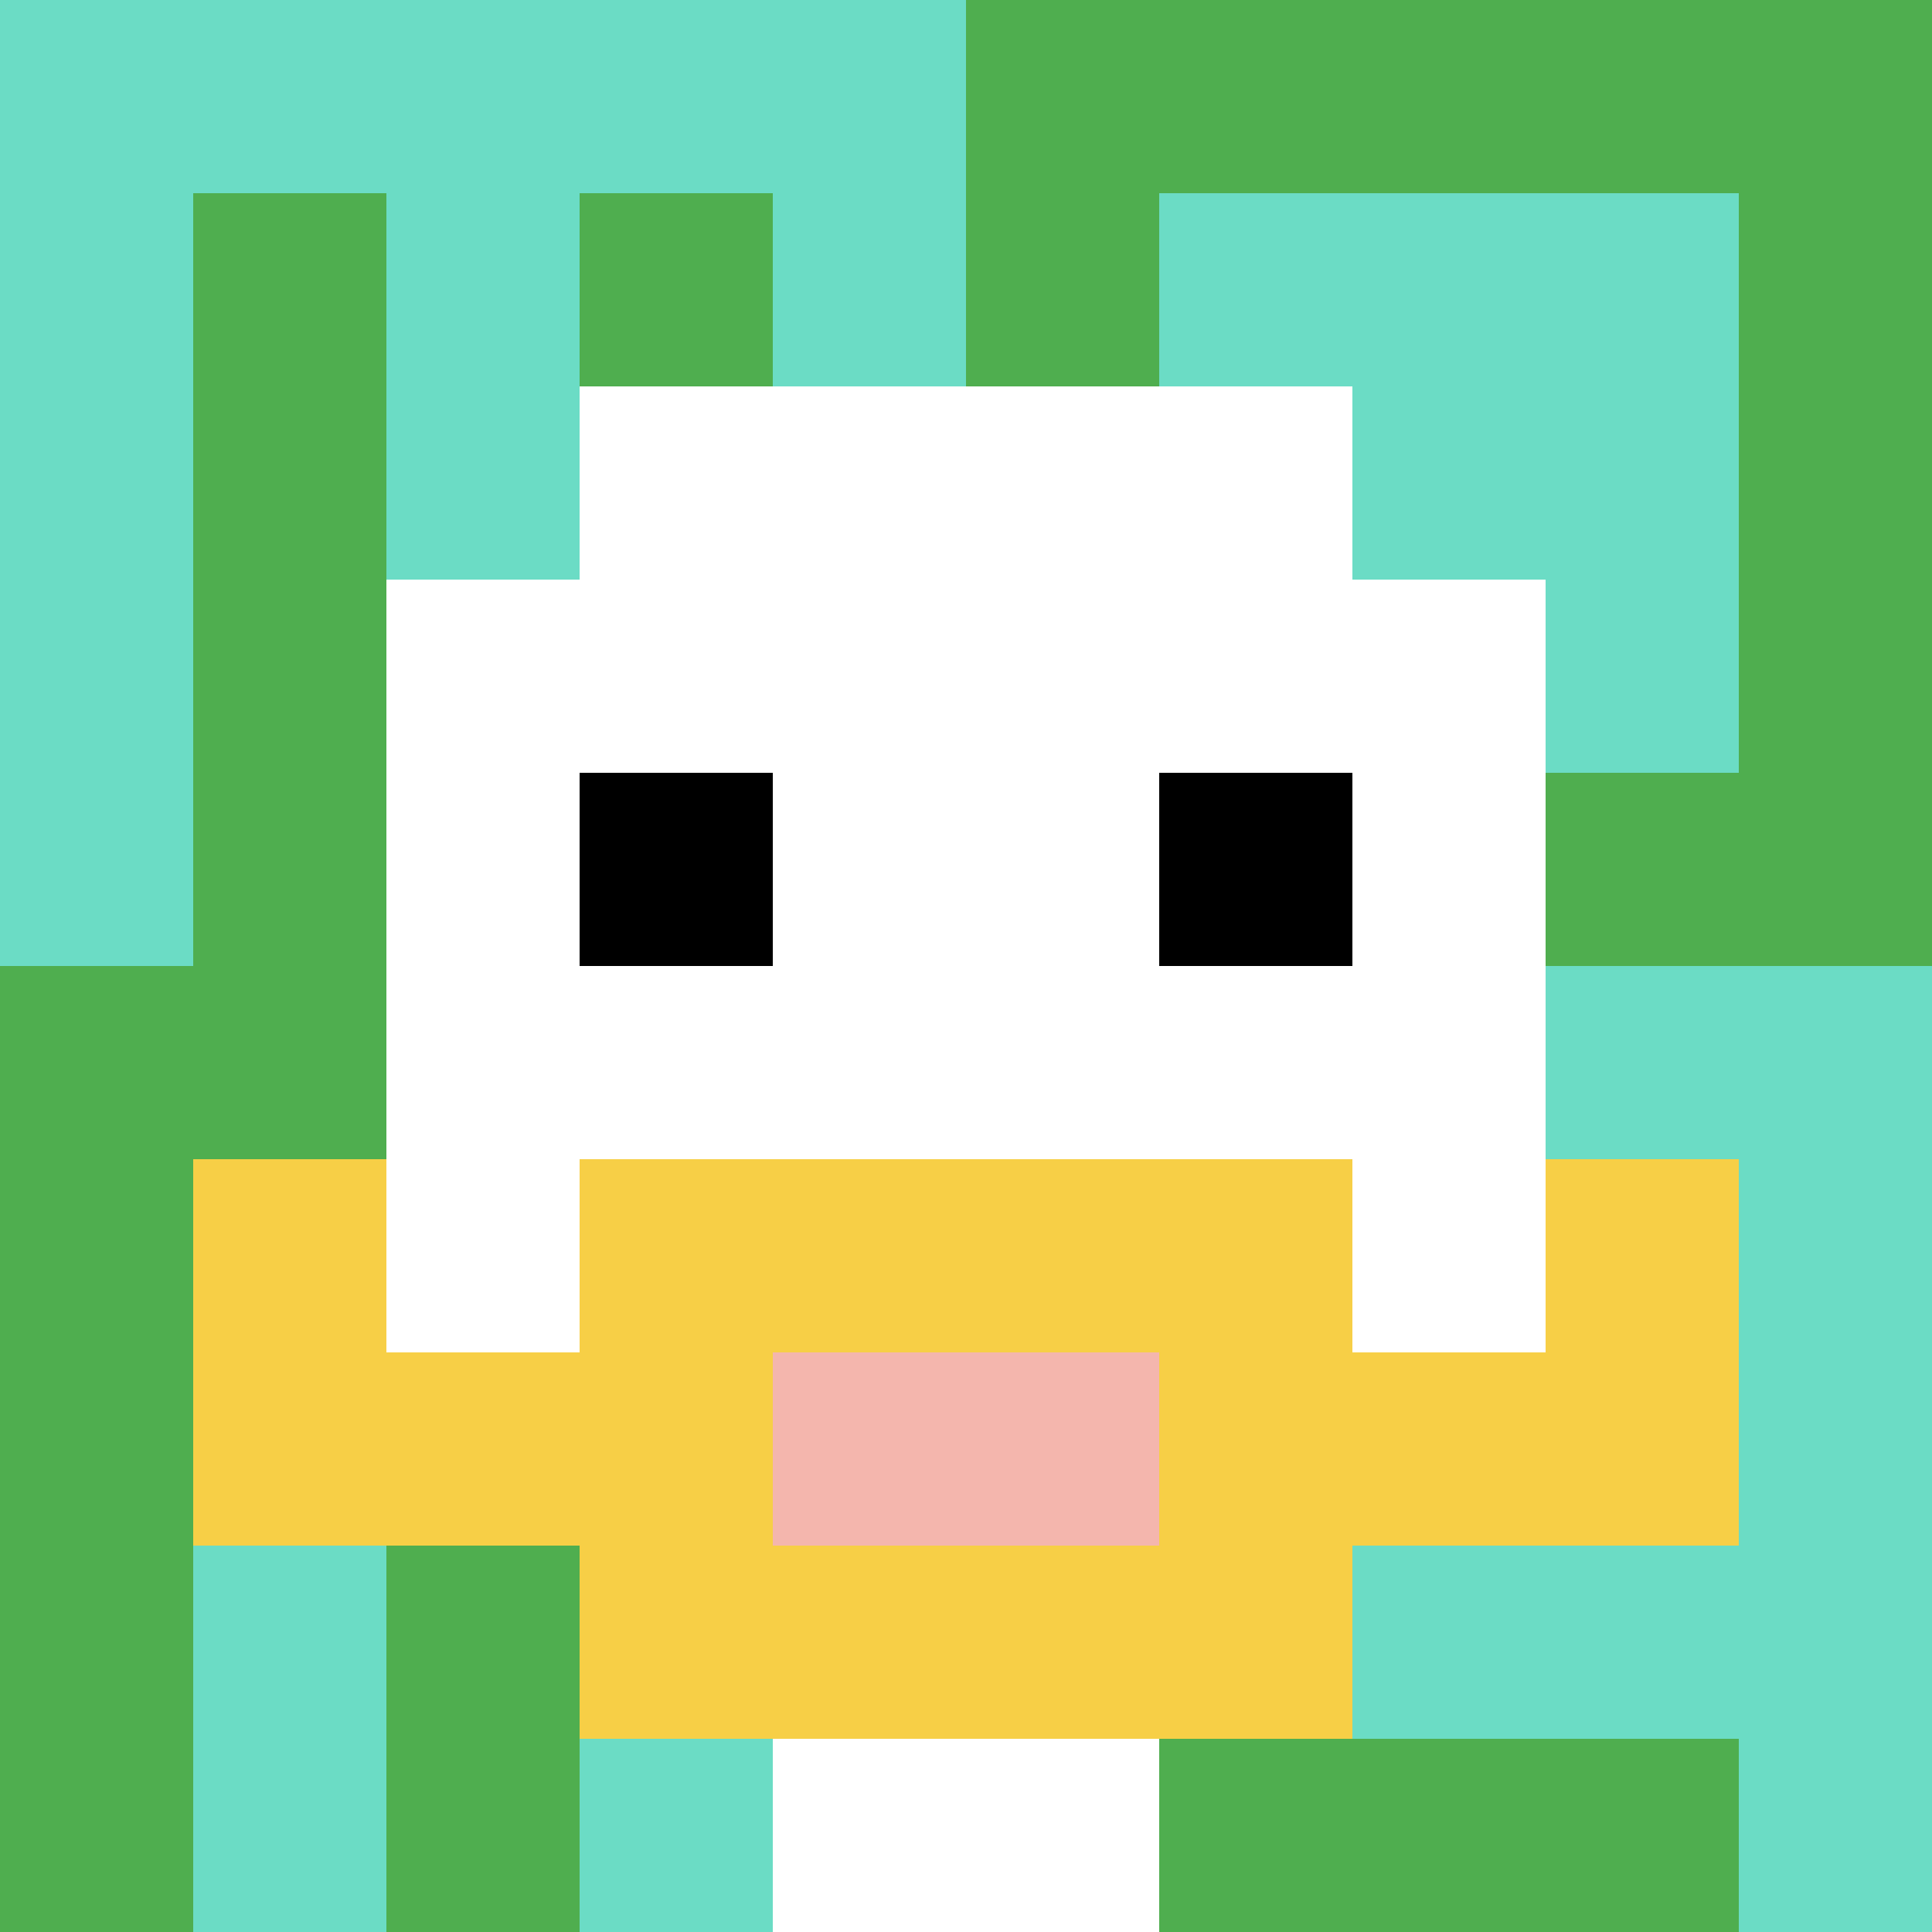
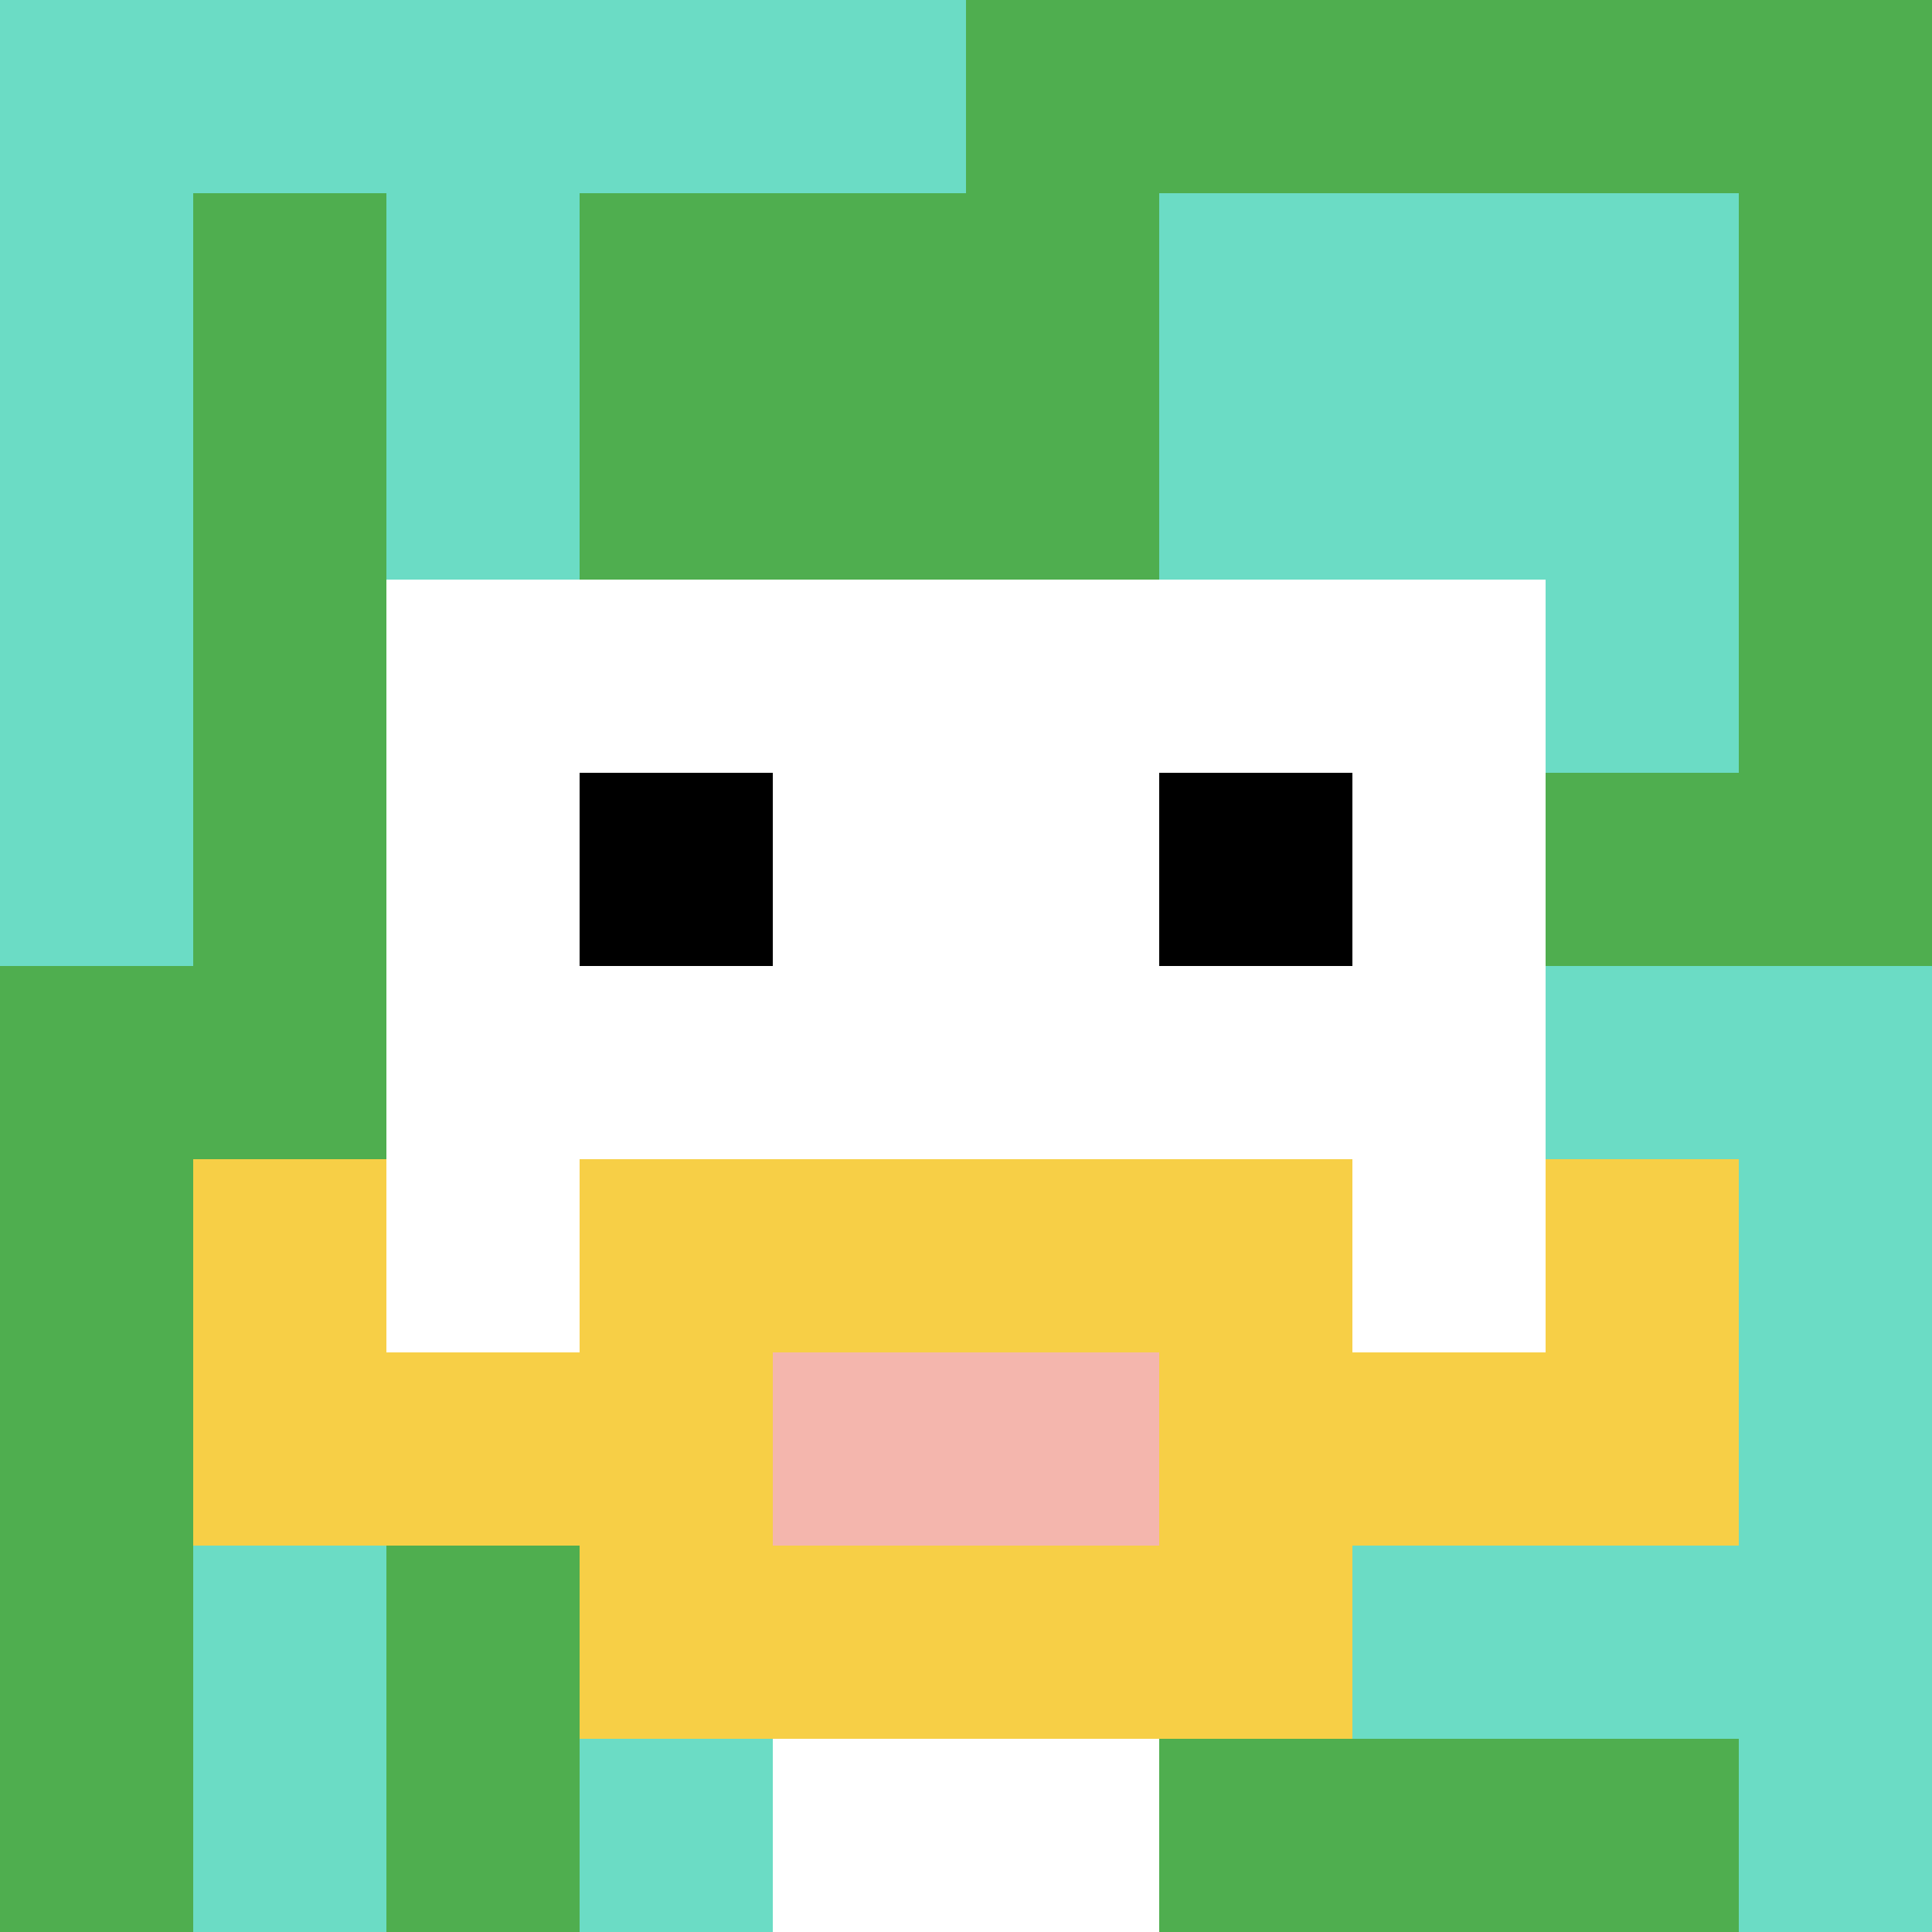
<svg xmlns="http://www.w3.org/2000/svg" version="1.1" width="796" height="796">
  <title>'goose-pfp-871295' by Dmitri Cherniak</title>
  <desc>seed=871295
backgroundColor=#ffffff
padding=20
innerPadding=0
timeout=500
dimension=1
border=false
Save=function(){return n.handleSave()}
frame=166

Rendered at Sun Sep 15 2024 20:25:47 GMT+0800 (中国标准时间)
Generated in &lt;1ms
</desc>
  <defs />
  <rect width="100%" height="100%" fill="#ffffff" />
  <g>
    <g id="0-0">
      <rect x="0" y="0" height="796" width="796" fill="#4FAE4F" />
      <g>
        <rect id="0-0-0-0-5-1" x="0" y="0" width="398" height="79.6" fill="#6BDCC5" />
        <rect id="0-0-0-0-1-5" x="0" y="0" width="79.6" height="398" fill="#6BDCC5" />
        <rect id="0-0-2-0-1-5" x="159.2" y="0" width="79.6" height="398" fill="#6BDCC5" />
-         <rect id="0-0-4-0-1-5" x="318.4" y="0" width="79.6" height="398" fill="#6BDCC5" />
        <rect id="0-0-6-1-3-3" x="477.6" y="79.6" width="238.8" height="238.8" fill="#6BDCC5" />
        <rect id="0-0-1-6-1-4" x="79.6" y="477.6" width="79.6" height="318.4" fill="#6BDCC5" />
        <rect id="0-0-3-6-1-4" x="238.8" y="477.6" width="79.6" height="318.4" fill="#6BDCC5" />
        <rect id="0-0-5-5-5-1" x="398" y="398" width="398" height="79.6" fill="#6BDCC5" />
        <rect id="0-0-5-8-5-1" x="398" y="636.8" width="398" height="79.6" fill="#6BDCC5" />
        <rect id="0-0-5-5-1-5" x="398" y="398" width="79.6" height="398" fill="#6BDCC5" />
        <rect id="0-0-9-5-1-5" x="716.4" y="398" width="79.6" height="398" fill="#6BDCC5" />
      </g>
      <g>
-         <rect id="0-0-3-2-4-7" x="238.8" y="159.2" width="318.4" height="557.2" fill="#ffffff" />
        <rect id="0-0-2-3-6-5" x="159.2" y="238.8" width="477.6" height="398" fill="#ffffff" />
        <rect id="0-0-4-8-2-2" x="318.4" y="636.8" width="159.2" height="159.2" fill="#ffffff" />
        <rect id="0-0-1-7-8-1" x="79.6" y="557.2" width="636.8" height="79.6" fill="#F7CF46" />
        <rect id="0-0-3-6-4-3" x="238.8" y="477.6" width="318.4" height="238.8" fill="#F7CF46" />
        <rect id="0-0-4-7-2-1" x="318.4" y="557.2" width="159.2" height="79.6" fill="#F4B6AD" />
        <rect id="0-0-1-6-1-2" x="79.6" y="477.6" width="79.6" height="159.2" fill="#F7CF46" />
        <rect id="0-0-8-6-1-2" x="636.8" y="477.6" width="79.6" height="159.2" fill="#F7CF46" />
        <rect id="0-0-3-4-1-1" x="238.8" y="318.4" width="79.6" height="79.6" fill="#000000" />
        <rect id="0-0-6-4-1-1" x="477.6" y="318.4" width="79.6" height="79.6" fill="#000000" />
      </g>
      <rect x="0" y="0" stroke="white" stroke-width="0" height="796" width="796" fill="none" />
    </g>
  </g>
</svg>